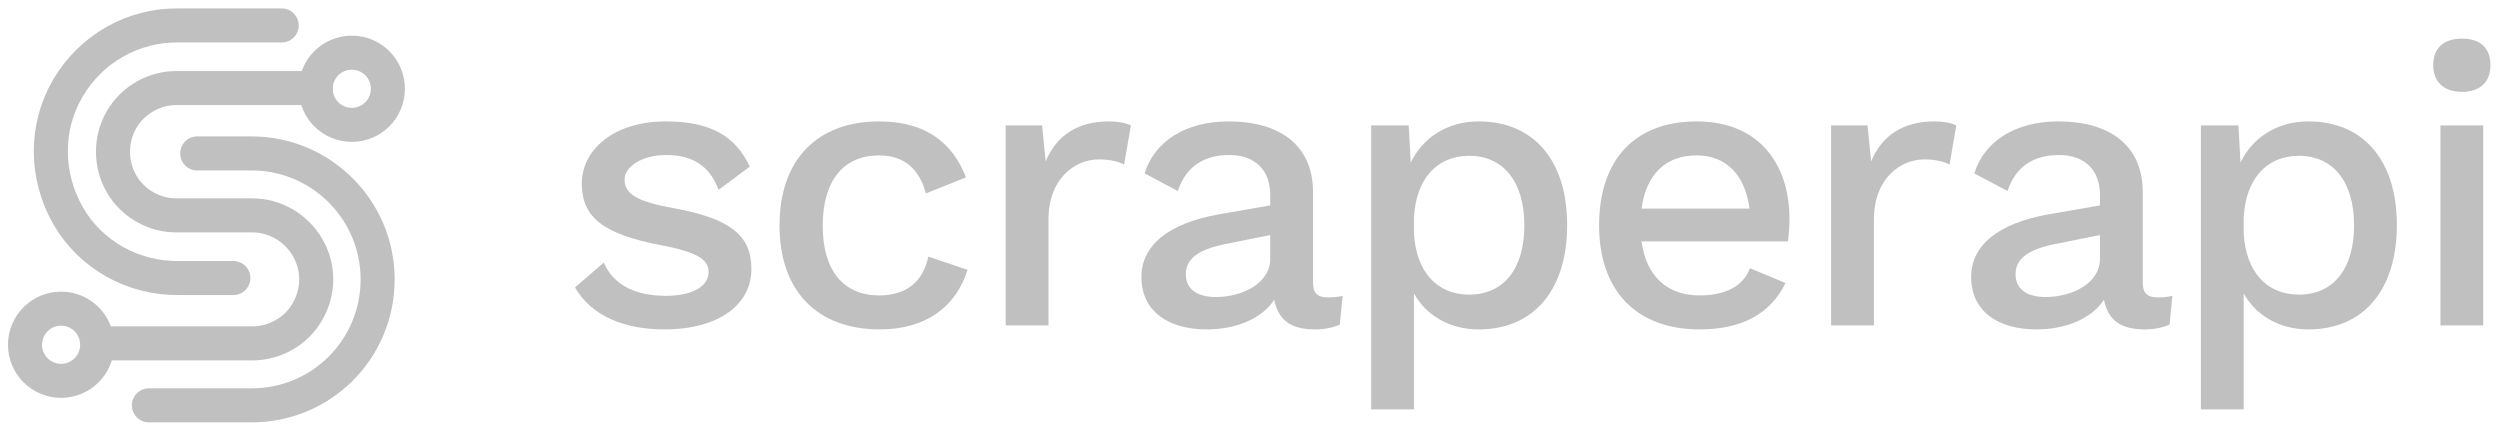
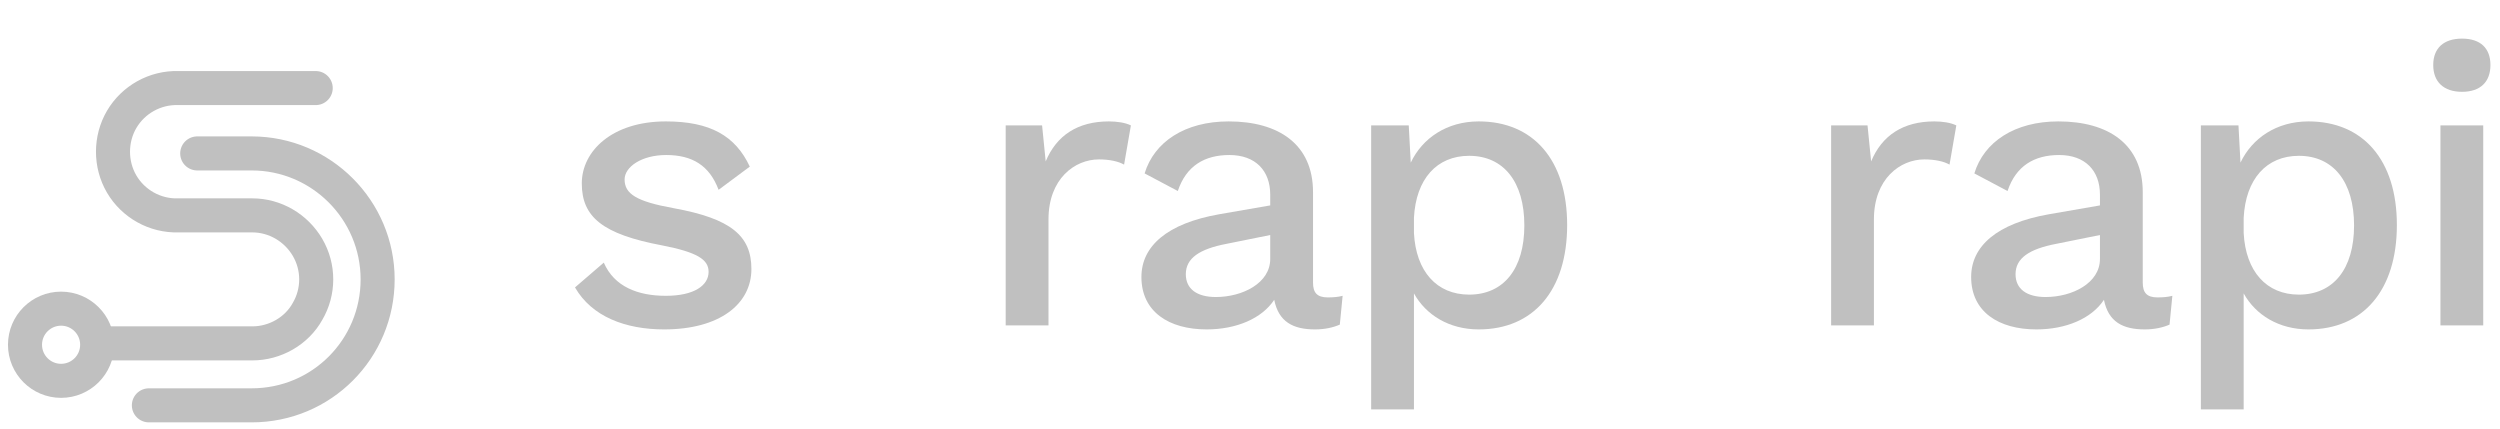
<svg xmlns="http://www.w3.org/2000/svg" width="280" height="48" viewBox="0 0 280 48" fill="none">
  <g clip-path="url(#clip0_295_1680)">
    <path d="M11.569 38.459H28.268C30.785 38.459 33.225 37.087 34.445 34.875C35.741 32.664 35.741 29.919 34.445 27.707C33.149 25.496 30.785 24.123 28.268 24.123H24.151H19.957C17.364 24.2 14.924 22.827 13.628 20.616C12.331 18.404 12.331 15.583 13.628 13.372C14.924 11.16 17.364 9.788 19.957 9.864H35.36" stroke="#C0C0C0" stroke-width="3.813" stroke-linecap="round" stroke-linejoin="round" />
-     <path d="M31.55 2.848H20.035C14.926 2.772 10.199 5.441 7.606 9.864C5.013 14.286 5.09 19.7 7.606 24.123C10.122 28.546 14.926 31.215 20.035 31.138H26.136" stroke="#C0C0C0" stroke-width="3.813" stroke-linecap="round" stroke-linejoin="round" />
    <path d="M16.674 45.398H28.188C36.042 45.398 42.295 39.068 42.295 31.291C42.295 23.513 35.966 17.184 28.188 17.184H22.088" stroke="#C0C0C0" stroke-width="3.813" stroke-linecap="round" stroke-linejoin="round" />
-     <path d="M39.402 13.982C41.634 13.982 43.444 12.172 43.444 9.94C43.444 7.708 41.634 5.899 39.402 5.899C37.17 5.899 35.361 7.708 35.361 9.94C35.361 12.172 37.17 13.982 39.402 13.982Z" stroke="#C0C0C0" stroke-width="3.813" stroke-linecap="round" stroke-linejoin="round" />
    <path d="M6.841 42.653C9.073 42.653 10.883 40.844 10.883 38.612C10.883 36.38 9.073 34.57 6.841 34.57C4.609 34.57 2.8 36.38 2.8 38.612C2.8 40.844 4.609 42.653 6.841 42.653Z" stroke="#C0C0C0" stroke-width="3.813" stroke-linecap="round" stroke-linejoin="round" />
    <path d="M74.39 36.894C80.573 36.894 84.157 34.072 84.157 30.13C84.157 26.411 81.872 24.485 75.465 23.32C71.254 22.558 69.955 21.707 69.955 20.094C69.955 18.706 71.837 17.362 74.614 17.362C77.526 17.362 79.453 18.526 80.483 21.259L83.977 18.661C82.365 15.211 79.542 13.598 74.569 13.598C68.566 13.598 65.161 16.914 65.161 20.542C65.161 24.306 67.491 26.232 74.166 27.486C78.064 28.248 79.363 29.054 79.363 30.443C79.363 31.966 77.75 33.131 74.569 33.131C71.433 33.131 68.79 32.101 67.625 29.413L64.4 32.19C66.281 35.461 70.045 36.894 74.39 36.894Z" fill="#C0C0C0" />
-     <path d="M98.462 13.598C91.473 13.598 87.307 17.944 87.307 25.246C87.307 32.549 91.473 36.894 98.552 36.894C103.748 36.894 107.109 34.296 108.363 30.219L103.973 28.741C103.39 31.518 101.553 33.086 98.462 33.086C94.52 33.086 92.145 30.354 92.145 25.291C92.145 20.229 94.475 17.406 98.462 17.406C101.24 17.406 102.942 18.885 103.704 21.662L108.184 19.87C106.795 16.197 103.883 13.598 98.462 13.598Z" fill="#C0C0C0" />
    <path d="M124.196 13.598C120.701 13.598 118.327 15.166 117.117 18.078L116.714 14.046H112.637V36.446H117.431V24.574C117.431 20.005 120.388 17.854 123.076 17.854C124.285 17.854 125.271 18.078 125.898 18.437L126.66 14.046C126.032 13.733 125.092 13.598 124.196 13.598Z" fill="#C0C0C0" />
    <path d="M148.715 33.31C147.505 33.31 147.059 32.773 147.059 31.653V21.528C147.059 16.152 143.206 13.598 137.605 13.598C132.722 13.598 129.272 15.883 128.197 19.422L131.915 21.394C132.856 18.571 134.917 17.362 137.695 17.362C140.607 17.362 142.265 19.109 142.265 21.797V23.006L136.575 23.992C130.706 25.022 127.839 27.576 127.839 31.026C127.839 34.923 130.93 36.894 135.141 36.894C138.456 36.894 141.324 35.685 142.713 33.579C143.206 36.043 144.819 36.894 147.281 36.894C148.403 36.894 149.342 36.67 150.059 36.357L150.374 33.131C149.88 33.266 149.297 33.31 148.715 33.31ZM136.171 33.266C134.066 33.266 132.811 32.37 132.811 30.712C132.811 28.92 134.335 27.89 137.381 27.307L142.265 26.322V29.01C142.265 31.698 139.173 33.266 136.171 33.266Z" fill="#C0C0C0" />
    <path d="M165.62 13.598C162.036 13.598 159.303 15.48 158.004 18.213L157.78 14.046H153.569V45.854H158.362V32.862C159.706 35.282 162.305 36.894 165.62 36.894C171.713 36.894 175.521 32.549 175.521 25.202C175.521 17.899 171.713 13.598 165.62 13.598ZM164.545 32.997C160.916 32.997 158.586 30.398 158.362 26.098V24.395C158.586 20.05 160.916 17.451 164.545 17.451C168.397 17.451 170.727 20.363 170.727 25.246C170.727 30.13 168.397 32.997 164.545 32.997Z" fill="#C0C0C0" />
-     <path d="M200.424 24.574C200.424 18.078 196.752 13.598 190.032 13.598C183.043 13.598 179.099 17.944 179.099 25.246C179.099 32.549 183.267 36.894 190.345 36.894C195.273 36.894 198.363 35.013 199.976 31.698L195.99 30.04C195.273 32.011 193.302 33.086 190.345 33.086C186.761 33.086 184.387 30.981 183.849 27.038H200.246C200.336 26.456 200.424 25.426 200.424 24.574ZM190.032 17.406C193.347 17.406 195.452 19.602 195.945 23.365H183.849C184.387 19.512 186.537 17.406 190.032 17.406Z" fill="#C0C0C0" />
    <path d="M216.644 13.598C213.15 13.598 210.775 15.166 209.566 18.078L209.163 14.046H205.086V36.446H209.879V24.574C209.879 20.005 212.836 17.854 215.524 17.854C216.734 17.854 217.719 18.078 218.347 18.437L219.108 14.046C218.481 13.733 217.54 13.598 216.644 13.598Z" fill="#C0C0C0" />
    <path d="M241.645 33.31C240.436 33.31 239.988 32.773 239.988 31.653V21.528C239.988 16.152 236.135 13.598 230.535 13.598C225.652 13.598 222.202 15.883 221.127 19.422L224.845 21.394C225.786 18.571 227.847 17.362 230.625 17.362C233.537 17.362 235.194 19.109 235.194 21.797V23.006L229.505 23.992C223.636 25.022 220.769 27.576 220.769 31.026C220.769 34.923 223.86 36.894 228.071 36.894C231.386 36.894 234.253 35.685 235.642 33.579C236.135 36.043 237.748 36.894 240.212 36.894C241.332 36.894 242.273 36.67 242.989 36.357L243.303 33.131C242.81 33.266 242.228 33.31 241.645 33.31ZM229.101 33.266C226.996 33.266 225.741 32.37 225.741 30.712C225.741 28.92 227.265 27.89 230.311 27.307L235.194 26.322V29.01C235.194 31.698 232.103 33.266 229.101 33.266Z" fill="#C0C0C0" />
    <path d="M258.549 13.598C254.965 13.598 252.232 15.48 250.933 18.213L250.709 14.046H246.498V45.854H251.291V32.862C252.635 35.282 255.234 36.894 258.549 36.894C264.642 36.894 268.45 32.549 268.45 25.202C268.45 17.899 264.642 13.598 258.549 13.598ZM257.474 32.997C253.845 32.997 251.515 30.398 251.291 26.098V24.395C251.515 20.05 253.845 17.451 257.474 17.451C261.327 17.451 263.656 20.363 263.656 25.246C263.656 30.13 261.327 32.997 257.474 32.997Z" fill="#C0C0C0" />
    <path d="M275.748 10.283C277.809 10.283 278.929 9.163 278.929 7.282C278.929 5.4 277.809 4.325 275.748 4.325C273.687 4.325 272.522 5.4 272.522 7.282C272.522 9.163 273.687 10.283 275.748 10.283ZM278.122 14.047H273.329V36.447H278.122V14.047Z" fill="#C0C0C0" />
  </g>
  <defs>
    <clipPath id="clip0_295_1680">
      <rect width="280" height="47.6" fill="white" transform="translate(-0 0.047)" />
    </clipPath>
  </defs>
</svg>